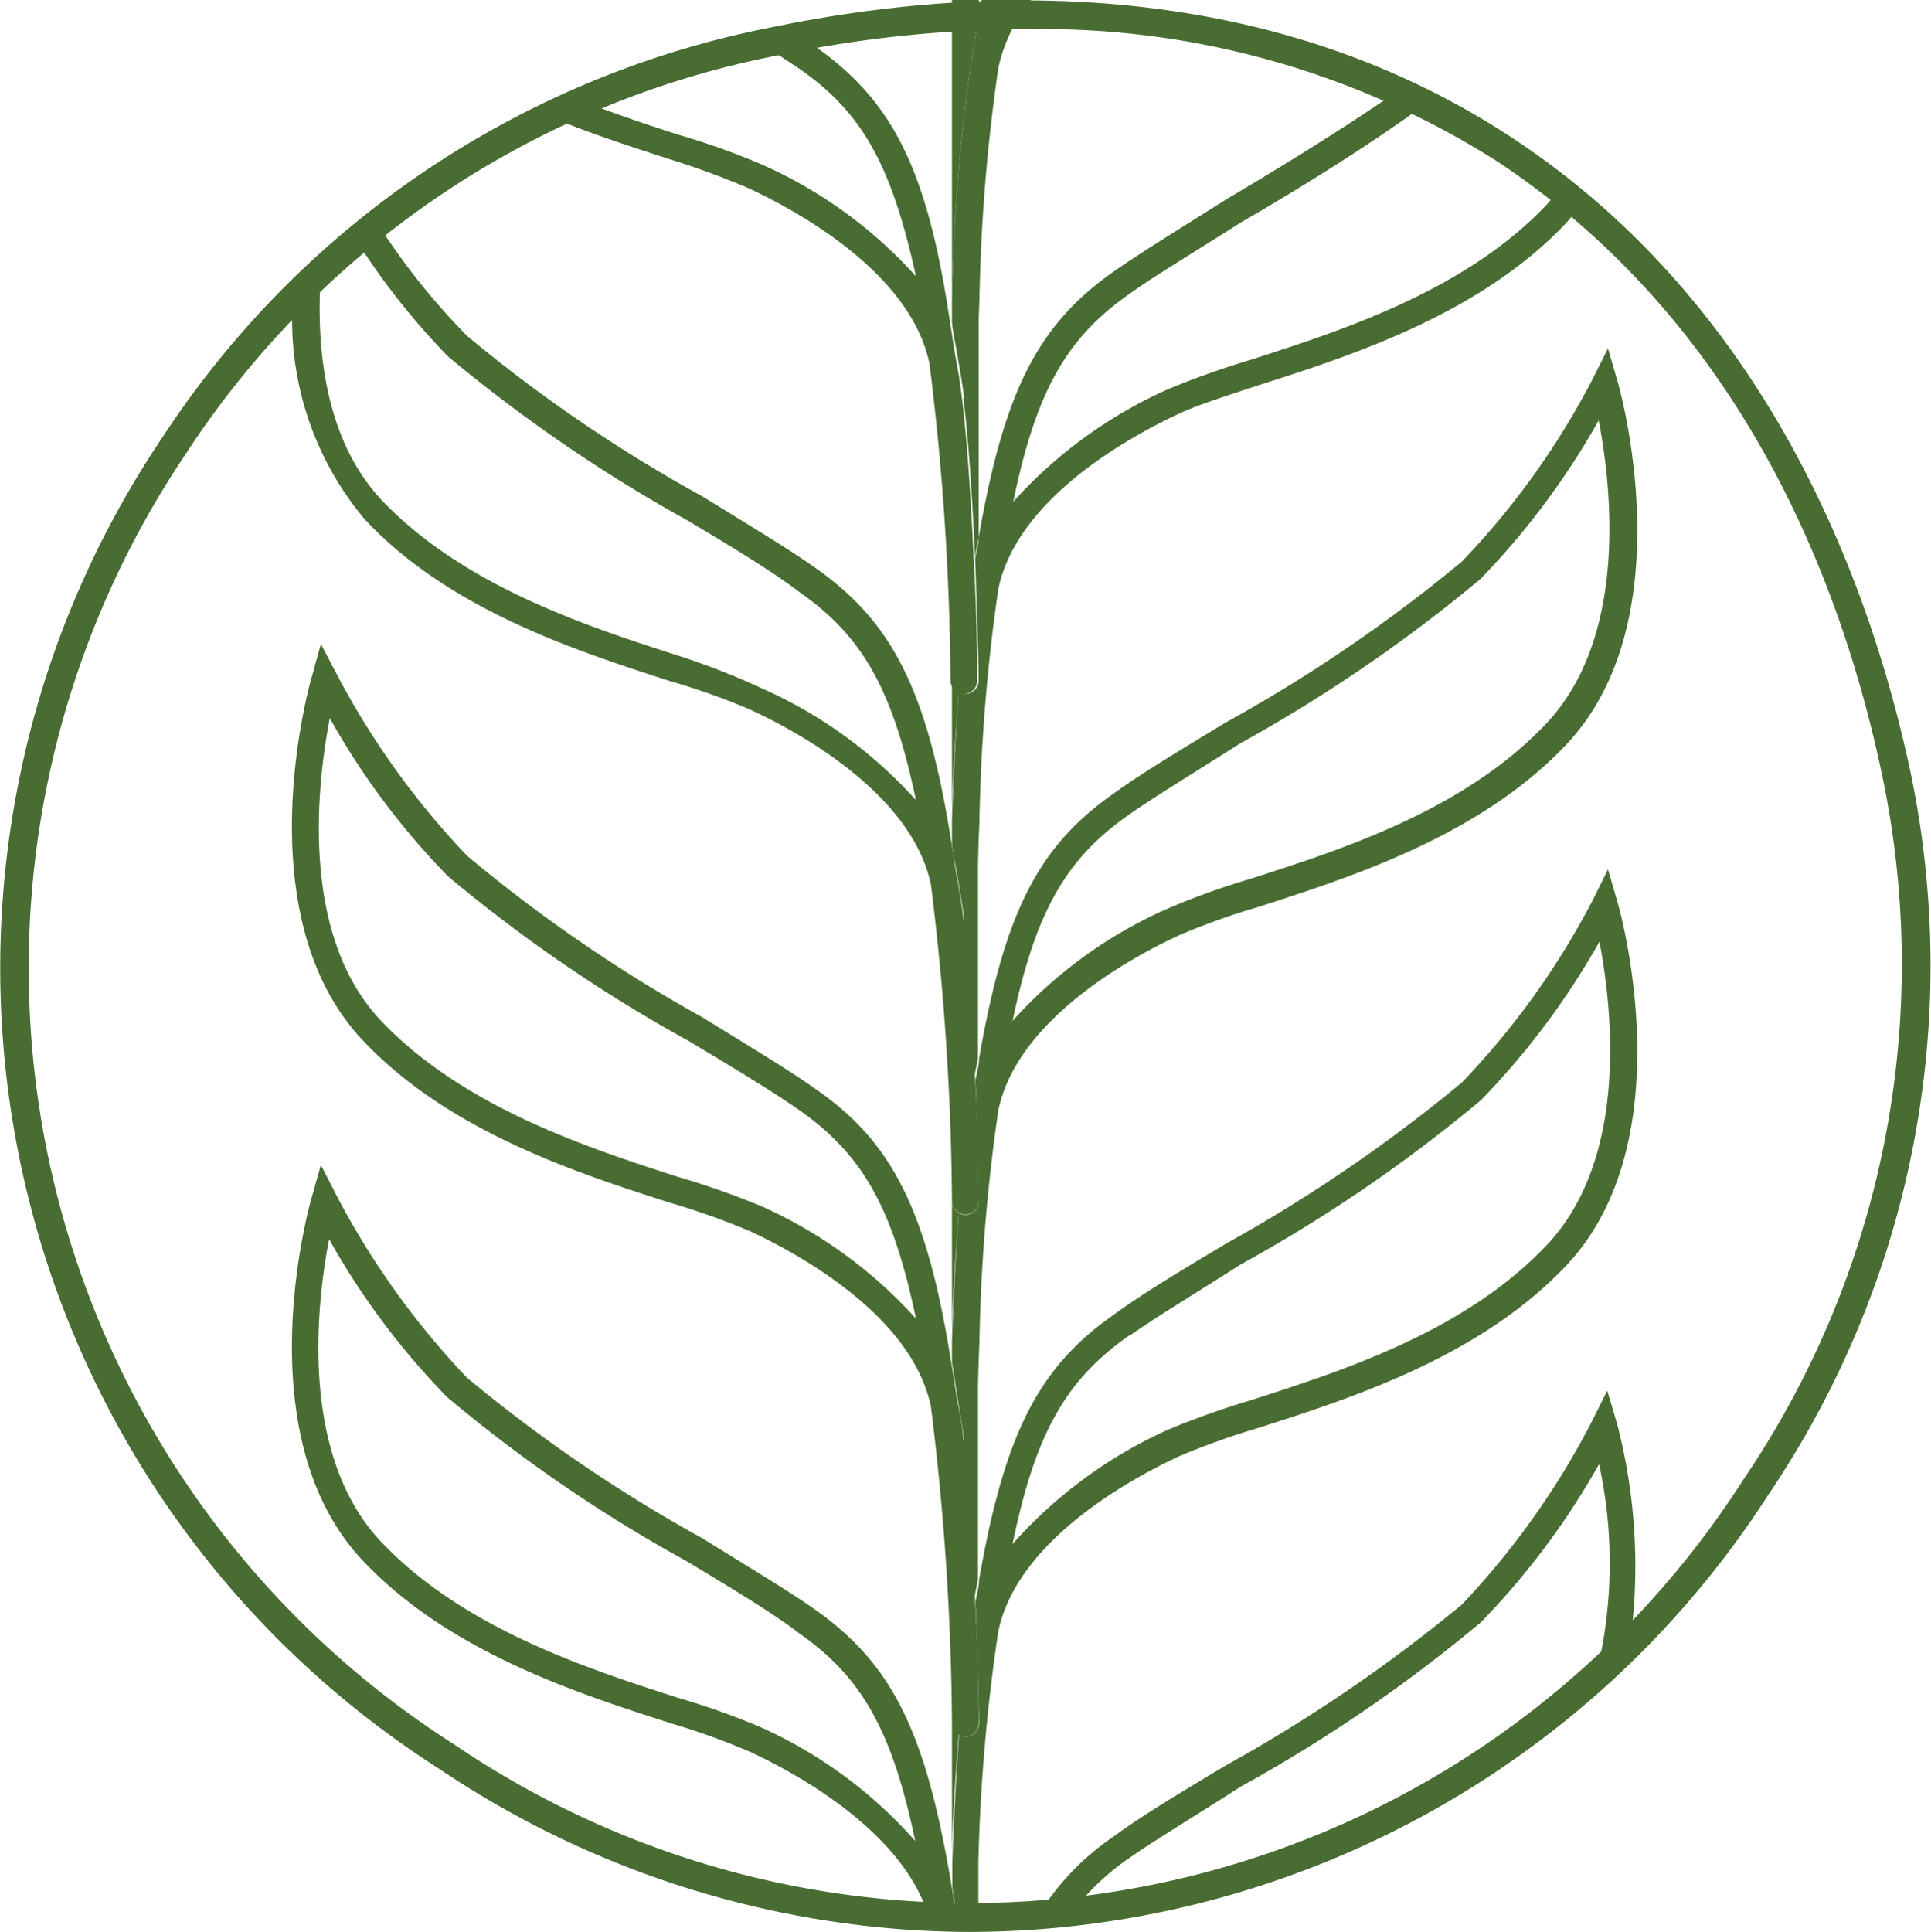
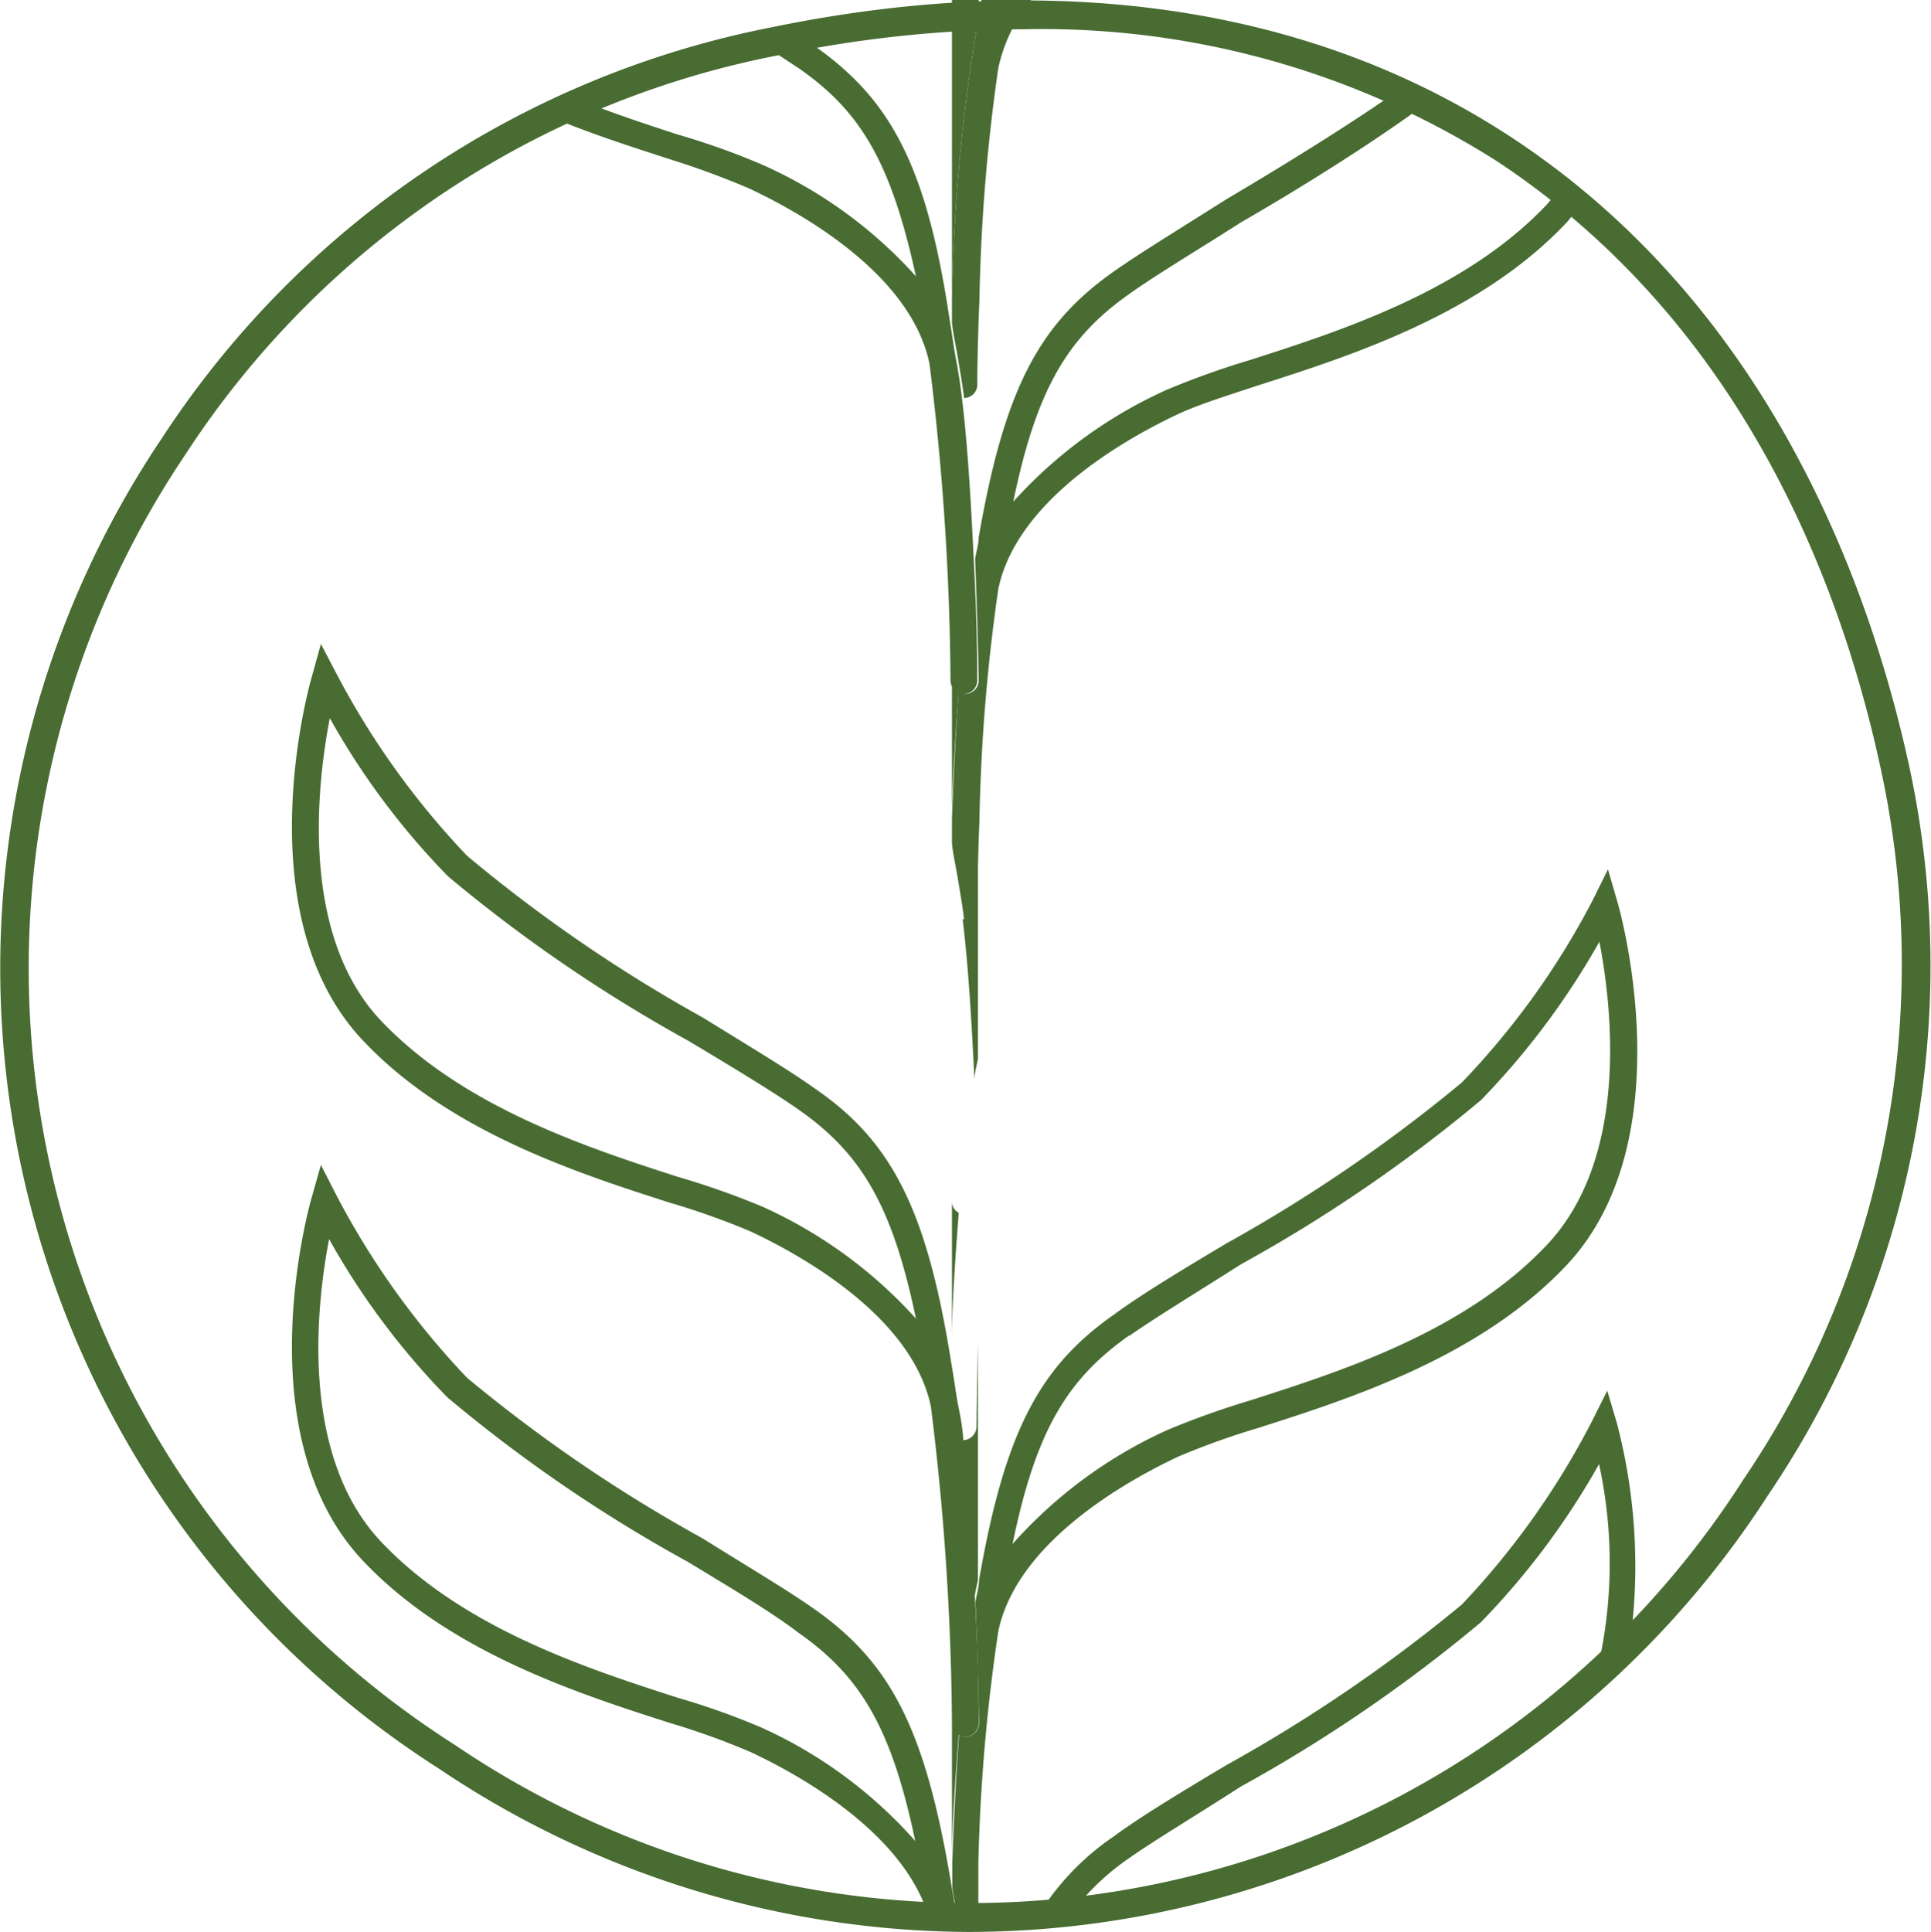
<svg xmlns="http://www.w3.org/2000/svg" height="54.18" width="54.16" viewBox="0 0 54.16 54.18">
  <title fill="#486C32">018_NR_Icon_06_longevity</title>
  <g fill="#486C32" data-name="Layer 19" id="Layer_19">
    <path fill="none" d="M22.43,31.14c-.74-.52-1.9-1.22-3.12-1.95a42.31,42.31,0,0,1-6.74-4.61,20.94,20.94,0,0,1-3.32-4.44c-.36,1.87-.83,6.06,1.47,8.5S16.48,32.18,19,33a22.93,22.93,0,0,1,2.34.83A12.94,12.94,0,0,1,25.69,37C25,33.82,24.17,32.37,22.43,31.14Z" />
    <path fill="none" d="M21,49.13a20.66,20.66,0,0,0-2.25-.81c-2.62-.84-6.21-2-8.62-4.56-3.29-3.5-1.51-9.9-1.43-10.17L9,32.67l.43.86a22.59,22.59,0,0,0,3.67,5.13,42.26,42.26,0,0,0,6.6,4.5c1.28.78,2.4,1.44,3.16,2,2.14,1.51,3.1,3.38,3.82,7.7,0-.2,0-.41,0-.63V48.32a75.17,75.17,0,0,0-.59-8.89h0c-.53-2.56-3.72-4.29-5.07-4.92a20.94,20.94,0,0,0-2.25-.8c-2.62-.84-6.21-2-8.62-4.56C6.88,25.65,8.66,19.25,8.74,19L9,18.06l.43.86A22.64,22.64,0,0,0,13.1,24a42.26,42.26,0,0,0,6.6,4.51c1.28.77,2.4,1.44,3.16,2C25,32,26,33.91,26.68,38.22c0-.19,0-.4,0-.62V33.7a75.15,75.15,0,0,0-.59-8.88h0c-.53-2.55-3.72-4.29-5.07-4.91a19,19,0,0,0-2.25-.8c-2.62-.85-6.21-2-8.62-4.56a8.7,8.7,0,0,1-2-6.12A26,26,0,0,0,.41,26.89,26.87,26.87,0,0,0,26,53.73C25.31,51.35,22.33,49.73,21,49.13Z" />
    <path fill="none" d="M10.72,14c2.27,2.42,5.76,3.54,8.3,4.36a20.53,20.53,0,0,1,2.34.84,12.75,12.75,0,0,1,4.33,3.14c-.66-3.15-1.52-4.61-3.26-5.83-.74-.52-1.9-1.22-3.12-2A43,43,0,0,1,12.57,10,20,20,0,0,1,10,6.76c-.34.29-.69.59-1,.9C8.86,9.7,9.09,12.3,10.72,14Z" />
    <path fill="none" d="M19.7,13.93c1.28.78,2.4,1.45,3.16,2,2.14,1.5,3.1,3.38,3.82,7.69,0-.2,0-.41,0-.63V19.09a75.17,75.17,0,0,0-.59-8.89h0C25.58,7.64,22.39,5.91,21,5.28a23.39,23.39,0,0,0-2.25-.8c-1.05-.34-2.27-.73-3.5-1.25a29.78,29.78,0,0,0-4.7,3.05A19.23,19.23,0,0,0,13.1,9.43,41.59,41.59,0,0,0,19.7,13.93Z" />
    <path fill="none" d="M21.36,4.61a12.75,12.75,0,0,1,4.33,3.14C25,4.6,24.17,3.14,22.43,1.92c-.38-.27-.87-.58-1.41-.92a28.26,28.26,0,0,0-4.83,1.79c1,.38,2,.7,2.83,1A20.53,20.53,0,0,1,21.36,4.61Z" />
    <path fill="none" d="M26.68,9c0-.2,0-.41,0-.63V.06A27.93,27.93,0,0,0,22,.74c.31.2.6.39.84.56C25,2.81,26,4.68,26.68,9Z" />
    <path fill="none" d="M44.18,5.92c-.09.11-.17.22-.26.32-2.41,2.56-6,3.72-8.63,4.56-.91.3-1.7.55-2.24.8C31.7,12.23,28.51,14,28,16.52h0a51.75,51.75,0,0,0-.53,6.53v6.63c.72-4.14,1.68-6,3.78-7.44.76-.54,1.87-1.21,3.16-2a42.53,42.53,0,0,0,6.6-4.5,22,22,0,0,0,3.66-5.13l.43-.86.27.93c.08.27,1.86,6.67-1.43,10.17-2.41,2.56-6,3.71-8.63,4.56a19.37,19.37,0,0,0-2.24.8c-1.35.62-4.54,2.36-5.07,4.91h0a51.42,51.42,0,0,0-.53,6.52v6.63c.72-4.13,1.68-6,3.78-7.44.76-.54,1.87-1.21,3.16-2A43.23,43.23,0,0,0,41,30.36a22.08,22.08,0,0,0,3.66-5.12l.43-.87.27.93c.08.27,1.86,6.67-1.43,10.17-2.41,2.56-6,3.72-8.63,4.56a21.47,21.47,0,0,0-2.24.8c-1.35.63-4.54,2.36-5.07,4.91h0a51.74,51.74,0,0,0-.53,6.52v1.49c.55,0,1.1,0,1.65-.07a7.29,7.29,0,0,1,2.13-2.23c.76-.54,1.87-1.21,3.16-2A43.24,43.24,0,0,0,41,45a22.26,22.26,0,0,0,3.66-5.13l.43-.86.27.92a15.81,15.81,0,0,1,.32,6.57,26.79,26.79,0,0,0,8.49-19.59A27.47,27.47,0,0,0,44.18,5.92Z" />
    <path fill="none" d="M32.73,40.15a23.54,23.54,0,0,1,2.33-.83c2.55-.82,6-2,8.31-4.36s1.83-6.63,1.47-8.5a21.55,21.55,0,0,1-3.32,4.44,42.31,42.31,0,0,1-6.74,4.61c-1.22.73-2.38,1.43-3.12,2-1.74,1.23-2.61,2.68-3.26,5.84A12.94,12.94,0,0,1,32.73,40.15Z" />
    <path fill="none" d="M44.84,41.07a21.29,21.29,0,0,1-3.32,4.44,42.31,42.31,0,0,1-6.74,4.61c-1.22.74-2.38,1.43-3.12,2A6.85,6.85,0,0,0,30,53.62a26.76,26.76,0,0,0,14.61-6.23A13.07,13.07,0,0,0,44.84,41.07Z" />
    <path fill="none" d="M22.43,45.76c-.74-.53-1.9-1.22-3.12-2a41.66,41.66,0,0,1-6.74-4.61,20.94,20.94,0,0,1-3.32-4.44c-.36,1.87-.83,6.06,1.47,8.5s5.76,3.54,8.3,4.36a20.53,20.53,0,0,1,2.34.84,12.75,12.75,0,0,1,4.33,3.14C25,48.44,24.17,47,22.43,45.76Z" />
    <path fill="none" d="M28,1.91a51.74,51.74,0,0,0-.53,6.52v6.64c.72-4.14,1.68-6,3.78-7.45.76-.54,1.87-1.21,3.16-2,1.54-.93,3.31-2,4.75-3A24.14,24.14,0,0,0,28.92,0,4.55,4.55,0,0,0,28,1.9Z" />
-     <path fill="none" d="M27.53,0h-.08V.45C27.48.31,27.5.15,27.53,0Z" />
+     <path fill="none" d="M27.53,0h-.08V.45C27.48.31,27.5.15,27.53,0" />
    <path fill="none" d="M32.73,25.54a21,21,0,0,1,2.33-.84c2.55-.82,6-1.94,8.31-4.36s1.83-6.63,1.47-8.5a21.57,21.57,0,0,1-3.32,4.45,43,43,0,0,1-6.74,4.61c-1.22.73-2.38,1.43-3.12,2-1.74,1.22-2.61,2.68-3.26,5.83A12.75,12.75,0,0,1,32.73,25.54Z" />
    <path fill="none" d="M31.66,8.24c-1.74,1.22-2.61,2.68-3.26,5.83a12.94,12.94,0,0,1,4.33-3.15,23.54,23.54,0,0,1,2.33-.83c2.55-.82,6-1.94,8.31-4.36l.23-.27A25.86,25.86,0,0,0,39.89,3c-1.48,1.08-3.38,2.23-5.11,3.27C33.56,7,32.4,7.71,31.66,8.24Z" />
    <path fill="#486C32" d="M26.7,19.09V23c0-1.07.1-2.37.19-3.58A.36.36,0,0,1,26.7,19.09Z" />
    <path fill="#486C32" d="M26.7,33.7v3.9c0-1.08.1-2.37.19-3.59A.35.35,0,0,1,26.7,33.7Z" />
    <path fill="#486C32" d="M27,40.39c.16,1.3.26,3,.33,4.52,0-.21.07-.42.1-.62V37.66C27.4,39,27.39,40,27.39,40A.39.39,0,0,1,27,40.39Z" />
    <path fill="#486C32" d="M27,25.78c.16,1.29.26,3,.33,4.51,0-.21.07-.41.1-.61V23.05c-.05,1.34-.06,2.33-.06,2.36A.39.39,0,0,1,27,25.78Z" />
-     <path fill="#486C32" d="M27.45,8.43c-.05,1.34-.06,2.34-.06,2.37a.37.37,0,0,1-.37.36c.16,1.3.26,3,.33,4.52,0-.21.07-.41.1-.61Z" />
    <path fill="#486C32" d="M27.41,53.76h0V52.27C27.43,52.85,27.42,53.36,27.41,53.76Z" />
    <path fill="#486C32" d="M26.7,48.32v3.89c0-1.08.1-2.37.19-3.58A.38.38,0,0,1,26.7,48.32Z" />
    <path fill="#486C32" d="M27.24,1.76c.07-.46.14-.89.21-1.31V0h-.17a5.65,5.65,0,0,0-.58,0V8.37A51.91,51.91,0,0,1,27.24,1.76Z" />
    <path fill="#486C32" d="M45.35,39.91,45.08,39l-.43.86A22.26,22.26,0,0,1,41,45a43.24,43.24,0,0,1-6.6,4.5c-1.29.77-2.4,1.44-3.16,2a7.29,7.29,0,0,0-2.13,2.23l.94-.07a6.85,6.85,0,0,1,1.62-1.55c.74-.52,1.9-1.21,3.12-2a42.31,42.31,0,0,0,6.74-4.61,21.29,21.29,0,0,0,3.32-4.44,13.07,13.07,0,0,1-.19,6.32c.34-.29.69-.6,1-.91A15.81,15.81,0,0,0,45.35,39.91Z" />
    <path fill="#486C32" d="M28,45.75h0c.53-2.55,3.72-4.28,5.07-4.91a21.47,21.47,0,0,1,2.24-.8c2.63-.84,6.22-2,8.63-4.56,3.29-3.5,1.51-9.9,1.43-10.17l-.27-.93-.43.87A22.08,22.08,0,0,1,41,30.36a43.23,43.23,0,0,1-6.6,4.51c-1.29.77-2.4,1.44-3.16,2-2.1,1.47-3.06,3.31-3.78,7.44,0,.2-.07.41-.1.62.07,1.78.1,3.27.1,3.39a.39.39,0,0,1-.37.39h0a.39.39,0,0,1-.19-.06c-.09,1.21-.15,2.5-.19,3.58,0,.22,0,.43,0,.63s.1.59.14.91h.59c0-.4,0-.91,0-1.49A51.74,51.74,0,0,1,28,45.75Zm3.68-8.29c.74-.52,1.9-1.22,3.12-2a42.31,42.31,0,0,0,6.74-4.61,21.55,21.55,0,0,0,3.32-4.44c.36,1.87.83,6.06-1.47,8.5s-5.76,3.54-8.31,4.36a23.54,23.54,0,0,0-2.33.83A12.94,12.94,0,0,0,28.4,43.3C29.05,40.14,29.92,38.69,31.66,37.46Z" />
-     <path fill="#486C32" d="M27.45,33.69a.37.37,0,0,1-.37.38h0a.31.31,0,0,1-.19-.06c-.09,1.22-.15,2.51-.19,3.59,0,.22,0,.43,0,.62.06.34.11.69.17,1.07s.12.68.17,1.1a.39.39,0,0,0,.37-.37s0-1,.06-2.36A51.42,51.42,0,0,1,28,31.14h0c.53-2.55,3.72-4.29,5.07-4.91a19.37,19.37,0,0,1,2.24-.8c2.63-.85,6.22-2,8.63-4.56,3.29-3.5,1.51-9.9,1.43-10.17l-.27-.93-.43.86A22,22,0,0,1,41,15.75a42.53,42.53,0,0,1-6.6,4.5c-1.29.78-2.4,1.45-3.16,2-2.1,1.47-3.06,3.3-3.78,7.44,0,.2-.07.4-.1.61C27.42,32.08,27.45,33.56,27.45,33.69Zm4.21-10.84c.74-.52,1.9-1.22,3.12-2a43,43,0,0,0,6.74-4.61,21.57,21.57,0,0,0,3.32-4.45c.36,1.87.83,6.06-1.47,8.5s-5.76,3.54-8.31,4.36a21,21,0,0,0-2.33.84,12.75,12.75,0,0,0-4.33,3.14C29.05,25.53,29.92,24.07,31.66,22.85Z" />
    <path fill="#486C32" d="M31.23,7.62c-2.1,1.48-3.06,3.31-3.78,7.45,0,.2-.07.4-.1.61.07,1.78.1,3.27.1,3.4a.38.38,0,0,1-.37.38h0a.39.39,0,0,1-.19-.06c-.09,1.21-.15,2.51-.19,3.58,0,.22,0,.43,0,.63s.11.69.17,1.06.12.69.17,1.11a.39.39,0,0,0,.37-.37s0-1,.06-2.36A51.75,51.75,0,0,1,28,16.52h0c.53-2.56,3.72-4.29,5.07-4.92.54-.25,1.33-.5,2.24-.8,2.63-.84,6.22-2,8.63-4.56.09-.1.17-.21.26-.32l-.58-.46-.23.27c-2.28,2.42-5.76,3.54-8.31,4.36a23.54,23.54,0,0,0-2.33.83,12.94,12.94,0,0,0-4.33,3.15c.65-3.15,1.52-4.61,3.26-5.83.74-.53,1.9-1.22,3.12-2,1.73-1,3.63-2.19,5.11-3.27-.24-.14-.5-.26-.75-.39-1.44,1-3.21,2.09-4.75,3C33.1,6.41,32,7.08,31.23,7.62Z" />
    <path fill="#486C32" d="M27.24,1.76a51.91,51.91,0,0,0-.54,6.61c0,.22,0,.43,0,.63s.11.69.17,1.06.12.68.17,1.1a.37.37,0,0,0,.37-.36s0-1,.06-2.37A51.74,51.74,0,0,1,28,1.91h0A4.55,4.55,0,0,1,28.92,0H27.53c0,.14-.05.3-.08.44C27.38.87,27.31,1.3,27.24,1.76Z" />
    <path fill="#486C32" d="M26.68,52.84c-.72-4.32-1.68-6.19-3.82-7.7-.76-.54-1.88-1.2-3.16-2a42.26,42.26,0,0,1-6.6-4.5,22.59,22.59,0,0,1-3.67-5.13L9,32.67l-.26.92c-.08.27-1.86,6.67,1.43,10.17,2.41,2.56,6,3.72,8.62,4.56a20.66,20.66,0,0,1,2.25.81c1.29.6,4.27,2.22,5,4.6l.79,0C26.78,53.43,26.73,53.13,26.68,52.84Zm-5.32-4.39A20.53,20.53,0,0,0,19,47.61c-2.54-.82-6-1.94-8.3-4.36s-1.83-6.63-1.47-8.5a20.94,20.94,0,0,0,3.32,4.44,41.66,41.66,0,0,0,6.74,4.61c1.22.74,2.38,1.43,3.12,2,1.74,1.22,2.6,2.68,3.26,5.83A12.75,12.75,0,0,0,21.36,48.45Z" />
    <path fill="#486C32" d="M26.85,39.29c-.06-.38-.11-.73-.17-1.07C26,33.91,25,32,22.86,30.53c-.76-.54-1.88-1.21-3.16-2A42.26,42.26,0,0,1,13.1,24a22.64,22.64,0,0,1-3.67-5.12L9,18.06,8.74,19c-.08.27-1.86,6.67,1.43,10.17,2.41,2.56,6,3.72,8.62,4.56a20.94,20.94,0,0,1,2.25.8c1.35.63,4.54,2.36,5.07,4.92h0a75.17,75.17,0,0,1,.59,8.89.38.38,0,0,0,.19.31.39.39,0,0,0,.19.06h0a.39.39,0,0,0,.37-.39c0-.12,0-1.61-.1-3.39-.07-1.51-.17-3.22-.33-4.52C27,40,26.91,39.59,26.85,39.29Zm-5.49-5.46A22.93,22.93,0,0,0,19,33c-2.54-.82-6-1.95-8.3-4.36S8.89,22,9.25,20.14a20.94,20.94,0,0,0,3.32,4.44,42.31,42.31,0,0,0,6.74,4.61c1.22.73,2.38,1.43,3.12,1.95,1.74,1.23,2.6,2.68,3.26,5.84A12.94,12.94,0,0,0,21.36,33.83Z" />
-     <path fill="#486C32" d="M18.79,19.1a19,19,0,0,1,2.25.8c1.35.62,4.54,2.36,5.07,4.91h0a75.15,75.15,0,0,1,.59,8.88.35.35,0,0,0,.19.31.31.31,0,0,0,.19.06h0a.37.37,0,0,0,.37-.38c0-.13,0-1.61-.1-3.4-.07-1.5-.17-3.22-.33-4.51-.05-.42-.11-.8-.17-1.11s-.11-.72-.17-1.06C26,19.3,25,17.42,22.86,15.92c-.76-.54-1.88-1.21-3.16-2a41.59,41.59,0,0,1-6.6-4.5,19.23,19.23,0,0,1-2.51-3.15c-.2.15-.39.31-.59.48A20,20,0,0,0,12.57,10a43,43,0,0,0,6.74,4.61c1.22.73,2.38,1.43,3.12,2,1.74,1.22,2.6,2.68,3.26,5.83a12.75,12.75,0,0,0-4.33-3.14A20.53,20.53,0,0,0,19,18.38c-2.54-.82-6-1.94-8.3-4.36C9.09,12.3,8.86,9.7,9,7.66l-.79.76a8.7,8.7,0,0,0,2,6.12C12.58,17.1,16.17,18.25,18.79,19.1Z" />
    <path fill="#486C32" d="M21,5.28c1.35.63,4.54,2.36,5.07,4.92h0a75.17,75.17,0,0,1,.59,8.89.36.36,0,0,0,.19.31.39.39,0,0,0,.19.06h0a.38.38,0,0,0,.37-.38c0-.13,0-1.62-.1-3.4-.07-1.5-.17-3.22-.33-4.52-.05-.42-.11-.79-.17-1.1s-.11-.72-.17-1.06C26,4.68,25,2.81,22.86,1.3c-.24-.17-.53-.36-.84-.56L21,1c.54.34,1,.65,1.41.92C24.17,3.14,25,4.6,25.69,7.75a12.75,12.75,0,0,0-4.33-3.14A20.53,20.53,0,0,0,19,3.77c-.86-.28-1.83-.6-2.83-1l-.9.44c1.23.52,2.45.91,3.5,1.25A23.39,23.39,0,0,1,21,5.28Z" />
  </g>
  <g fill="#486C32" data-name="Wobbly Circles" id="Wobbly_Circles">
    <path fill="#486C32" d="M27.15,54.18A26.81,26.81,0,0,1,12.31,49.6,26.63,26.63,0,0,1,4.54,12.29,26.49,26.49,0,0,1,21.67.76C27.24-.39,35.36-.78,42.42,3.87s10,12.29,11.17,17.81a26.48,26.48,0,0,1-4,20.25h0A26.7,26.7,0,0,1,27.15,54.18ZM28.73.82a34.13,34.13,0,0,0-6.9.73A25.65,25.65,0,0,0,5.21,12.73a25.82,25.82,0,0,0,7.54,36.2A25.75,25.75,0,0,0,48.9,41.49a25.73,25.73,0,0,0,3.91-19.65C51.7,16.47,48.92,9.11,42,4.53A23.8,23.8,0,0,0,28.73.82Zm20.5,40.89h0Z" />
  </g>
</svg>